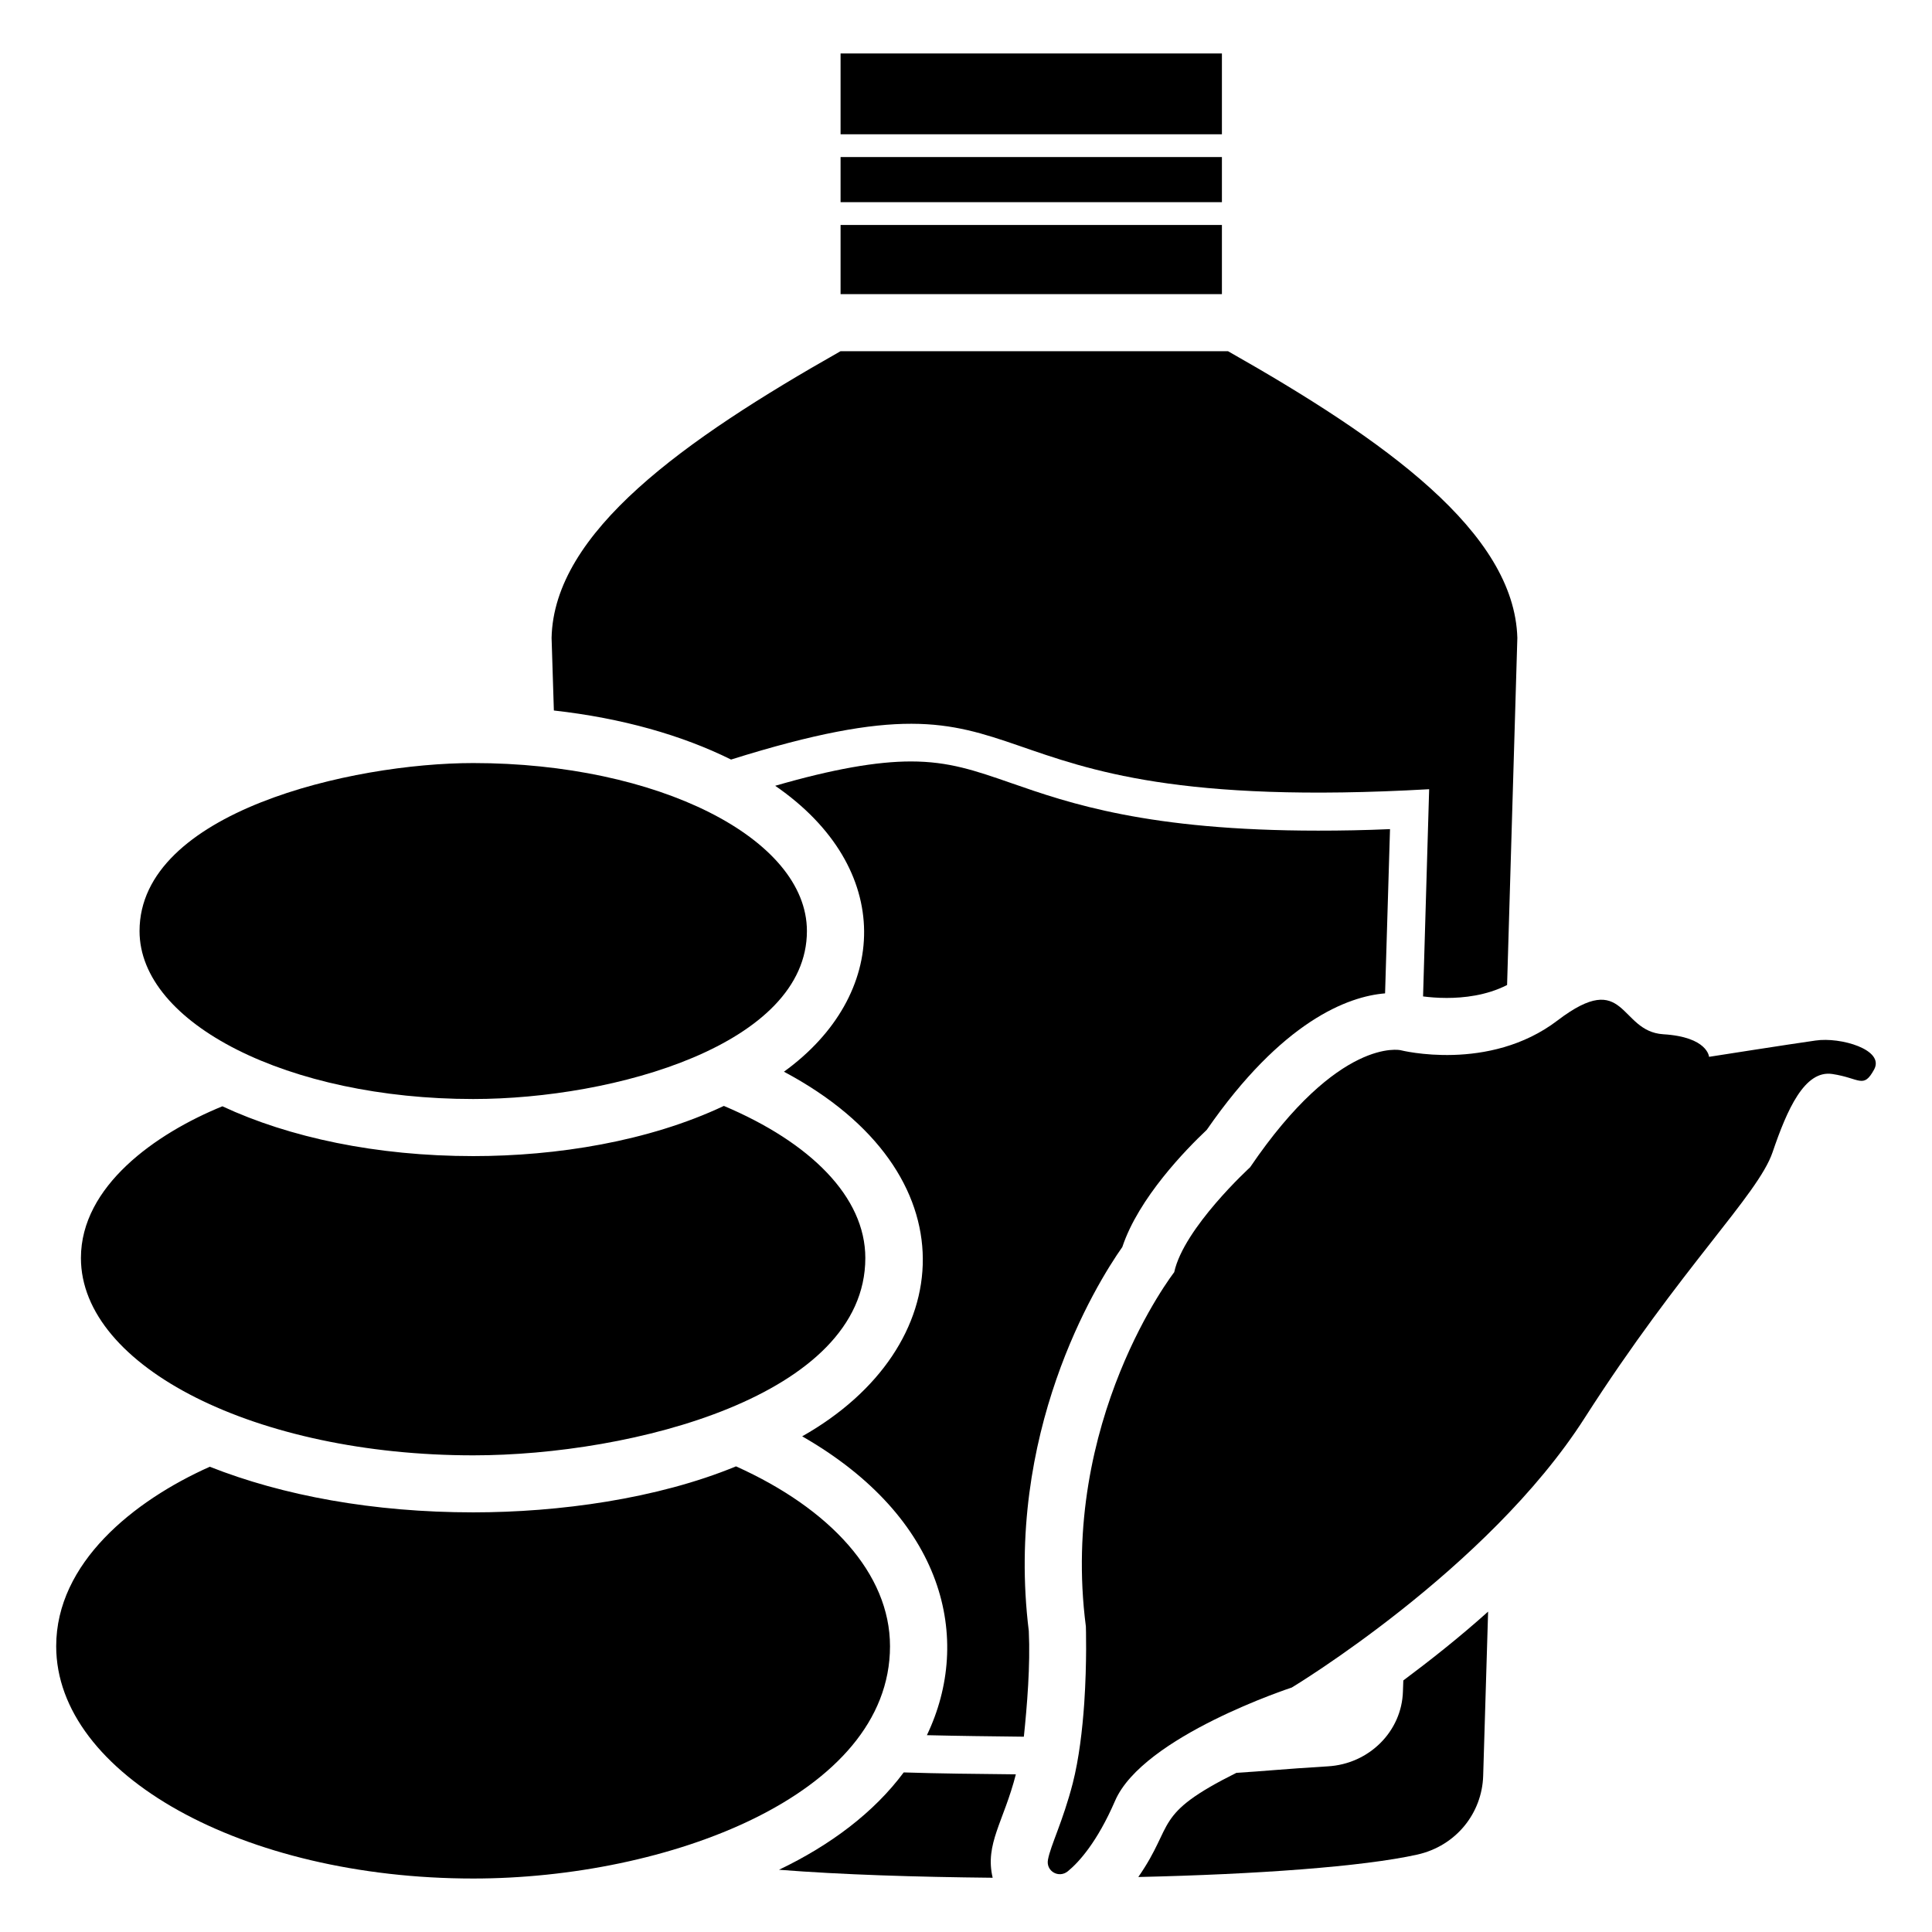
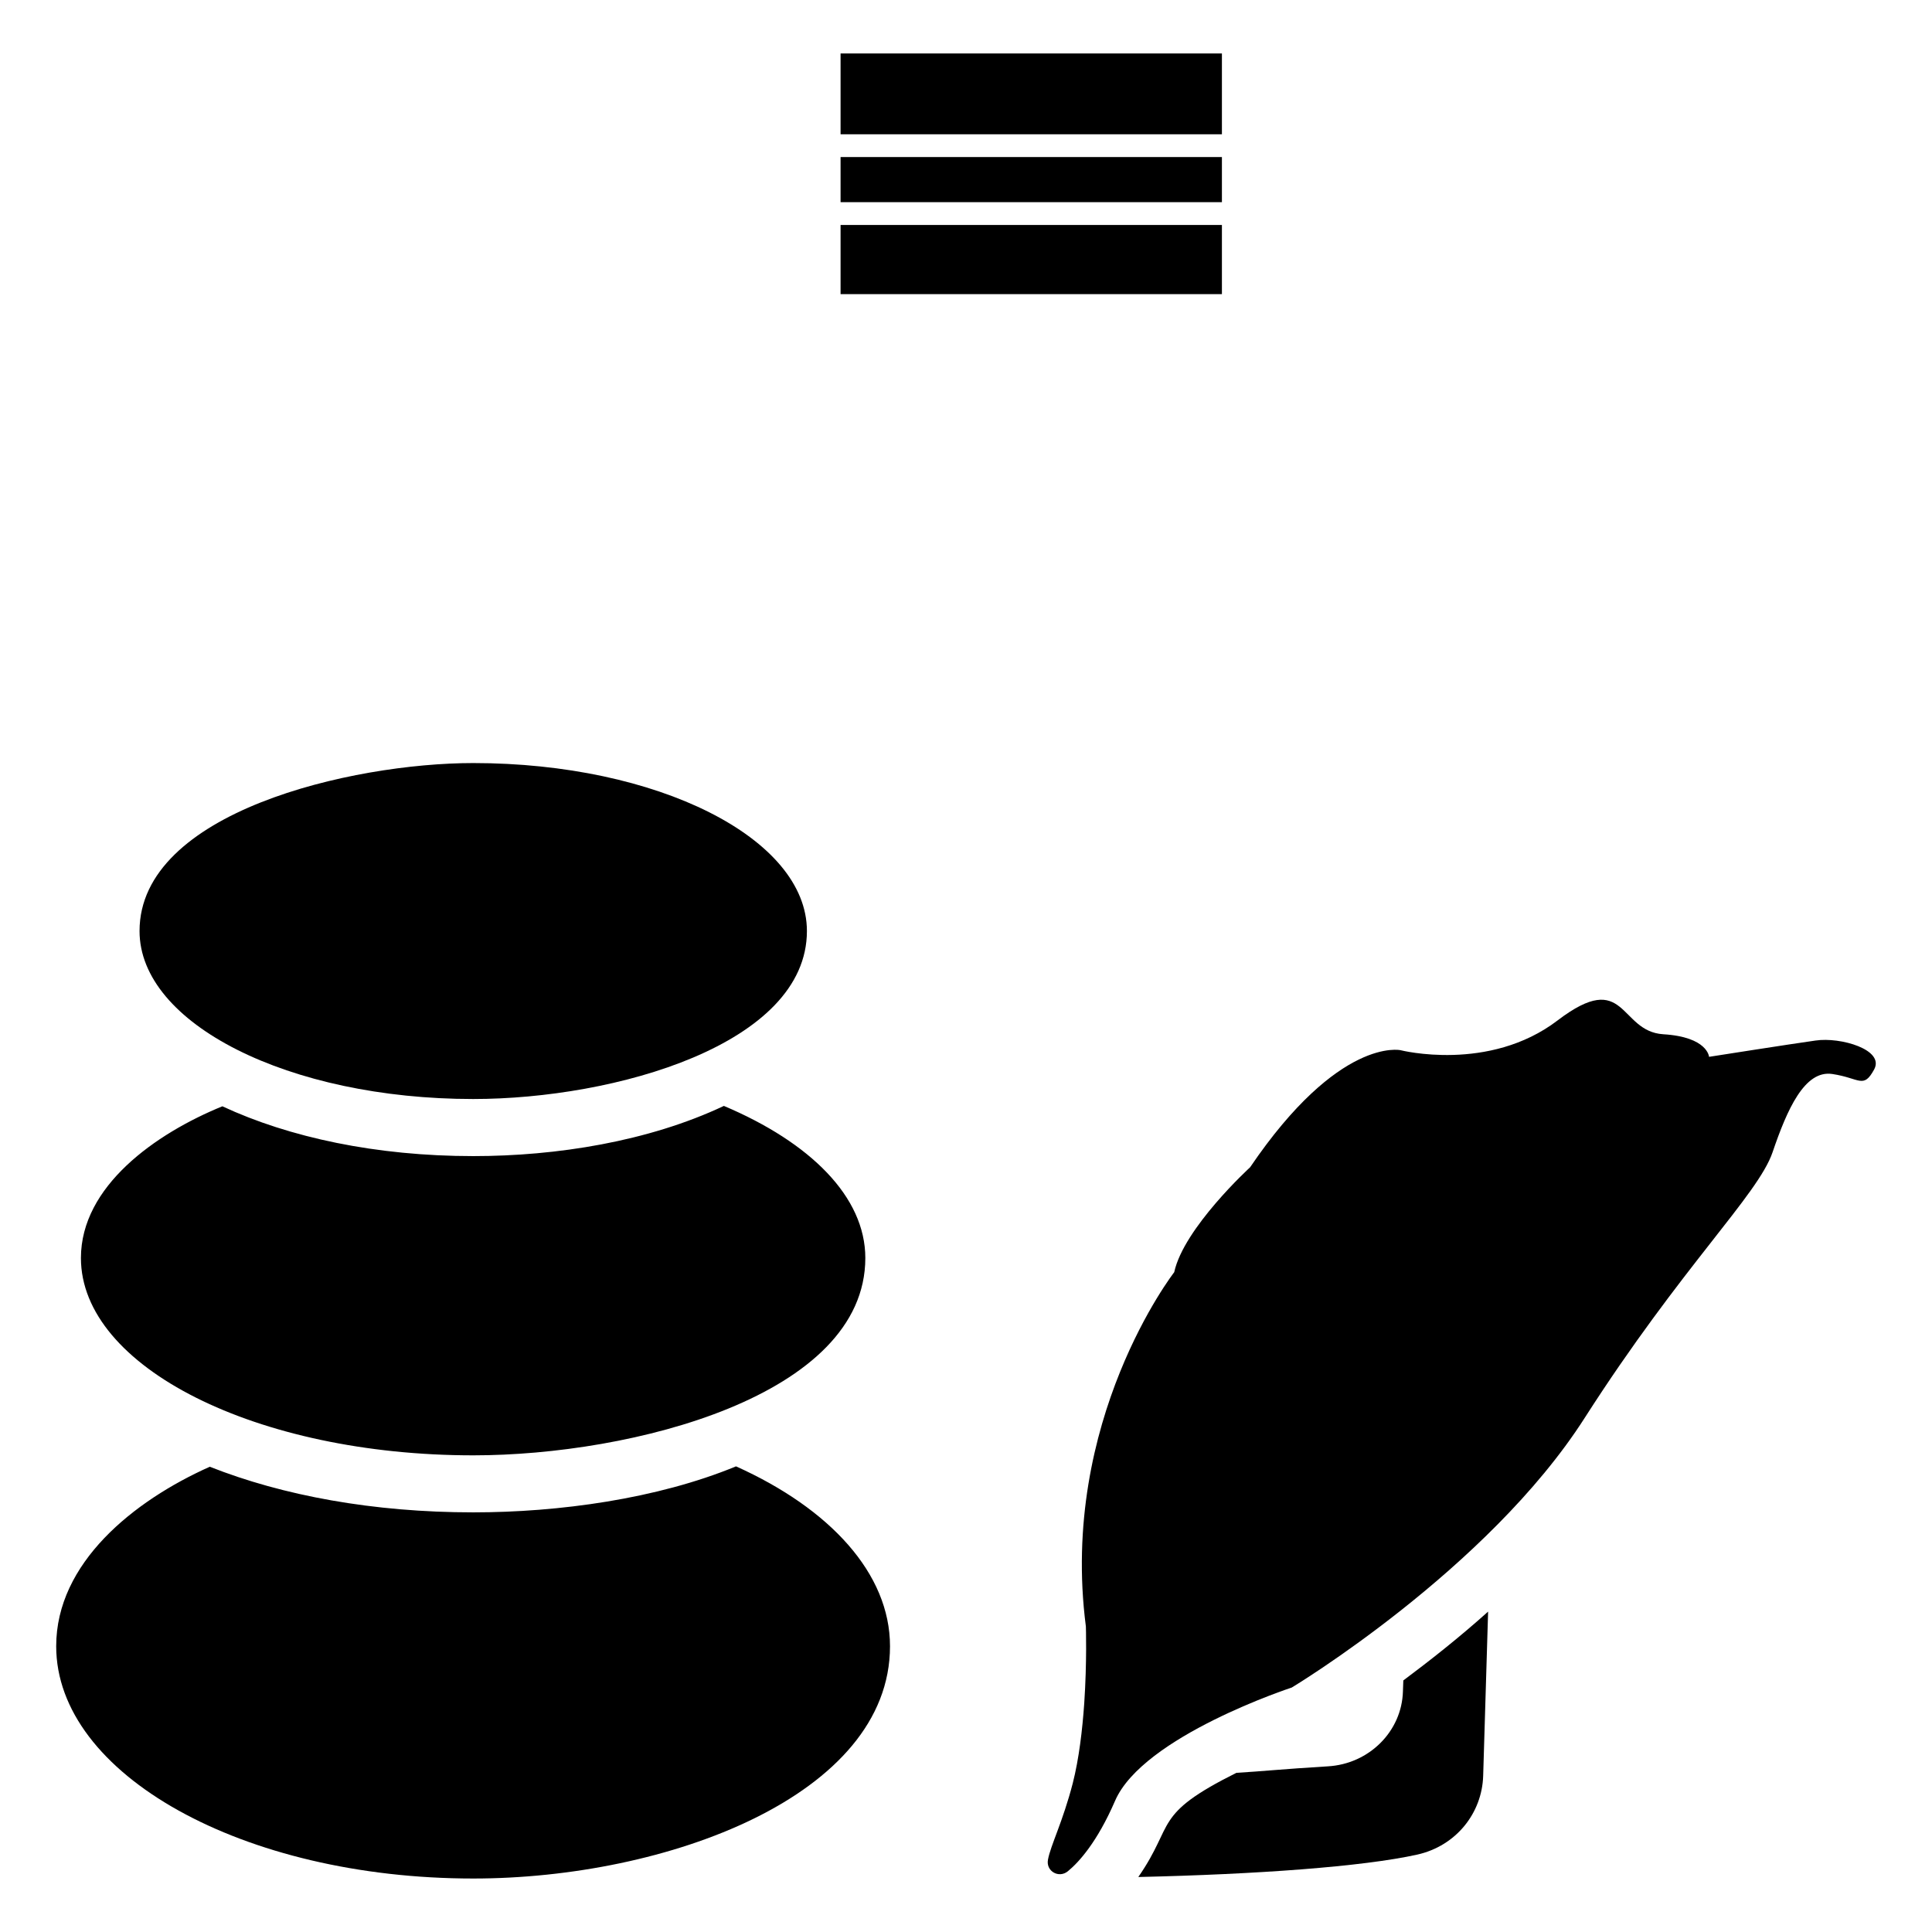
<svg xmlns="http://www.w3.org/2000/svg" fill="#000000" width="800px" height="800px" version="1.1" viewBox="144 144 512 512">
  <g>
-     <path d="m441.43 474.46c4.332-13 16.828-25.797 22.371-31.035 19.949-28.816 37.383-35.367 47.258-36.172l1.309-43.527c-6.648 0.301-13 0.402-19.043 0.402-45.039 0-66-7.254-81.316-12.594-9.574-3.324-16.523-5.742-26.602-5.742-9.07 0-20.656 2.016-35.973 6.449 31.738 21.867 30.328 55.52 2.316 75.773 50.18 26.703 46.352 73.152 4.836 96.629 37.785 21.664 45.242 53.707 33.051 79.199 8.363 0.203 16.93 0.301 25.695 0.402 0.852-8.207 1.742-18.934 1.309-28.012-6.449-52.297 17.633-91.598 24.789-101.77z" />
-     <path d="m383.49 613.71c-7.859 10.578-19.348 19.246-33.051 25.797 16.625 1.309 36.375 1.914 56.629 2.117-2.117-8.969 2.922-14.812 6.144-27.406-10.477-0.105-20.453-0.207-29.723-0.508z" />
-     <path d="m337.74 345.29c88.973-27.91 52.496 15.418 185 7.859l-1.613 54.914c1.613 0.203 3.727 0.402 6.246 0.402 4.434 0 10.48-0.605 16.02-3.426l2.719-91.996c-0.805-28.012-35.066-52.395-76.68-75.973h-102.68c-41.613 23.578-75.973 47.961-76.578 75.973l0.605 19.246c18.039 2.016 33.961 6.551 46.957 13z" />
    <path d="m515.79 592.25c-0.301 10.578-8.969 19.246-19.949 19.852-11.789 0.707-17.23 1.309-24.184 1.715-22.371 11.184-16.121 13.402-25.996 27.609 31.234-0.707 59.449-2.719 73.961-5.945 10.277-2.316 17.129-10.984 17.434-20.859l1.309-43.527c-7.859 7.055-15.719 13.199-22.469 18.238z" />
    <path d="m366.76 158.17h101.06v21.414h-101.06z" />
    <path d="m366.76 185.62h101.06v11.957h-101.06z" />
-     <path d="m366.76 203.62h101.06v18.328h-101.06z" />
+     <path d="m366.76 203.62h101.06v18.328h-101.06" />
    <path d="m379.86 580.26c0-19.246-15.922-36.477-40.809-47.66-20.914 8.633-47.012 12.191-69.625 12.191-26.5 0-50.48-4.434-69.828-12.09-20.223 9.027-40.707 25.5-40.707 47.559 0 33.957 49.473 61.566 110.54 61.566 51.172 0 110.43-21.895 110.43-61.566z" />
    <path d="m269.43 529.68c41.969 0 103.89-15.703 103.89-52.297 0-16.223-14.609-30.633-37.484-40.305-20.02 9.453-44.395 13.301-66.402 13.301-25.695 0-48.77-4.938-66.504-13.199-17.707 7.227-37.484 21.172-37.484 40.203 0.004 28.918 46.555 52.297 103.99 52.297z" />
    <path d="m269.41 435.25c37.512 0 88.43-14.449 88.43-44.516 0-24.586-39.578-44.516-88.43-44.516-32.227 0-88.43 12.973-88.43 44.516-0.004 24.582 39.574 44.516 88.43 44.516z" />
    <path d="m625.15 419.75c-6.613 0.926-28.234 4.32-28.234 4.32s-0.336-5.277-12.156-5.984c-11.824-0.766-9.746-17.539-27.957-3.684-18.18 13.887-41.645 7.91-41.645 7.91s-16.297-3.684-39.871 31.031c0 0-17.578 16.078-20.109 27.805 0 0-30.496 39.227-23.41 93.898 0 0 0.312 9.281-0.438 20.395-0.492 6.996-1.383 14.664-3.047 21.168-2.648 10.223-5.867 16.43-6.559 20.215-0.59 3.051 2.871 5.035 5.269 3.078 2.902-2.387 7.75-7.676 12.504-18.652 7.41-17.164 46.828-30.035 46.828-30.035s51.918-31.227 77.637-71.461c25.746-40.203 45.941-59.086 49.789-70.402 3.848-11.316 8.477-21.824 15.816-20.734 7.34 1.09 8.223 4.051 11.094-1.191 2.871-5.246-8.898-8.66-15.512-7.676z" />
  </g>
</svg>